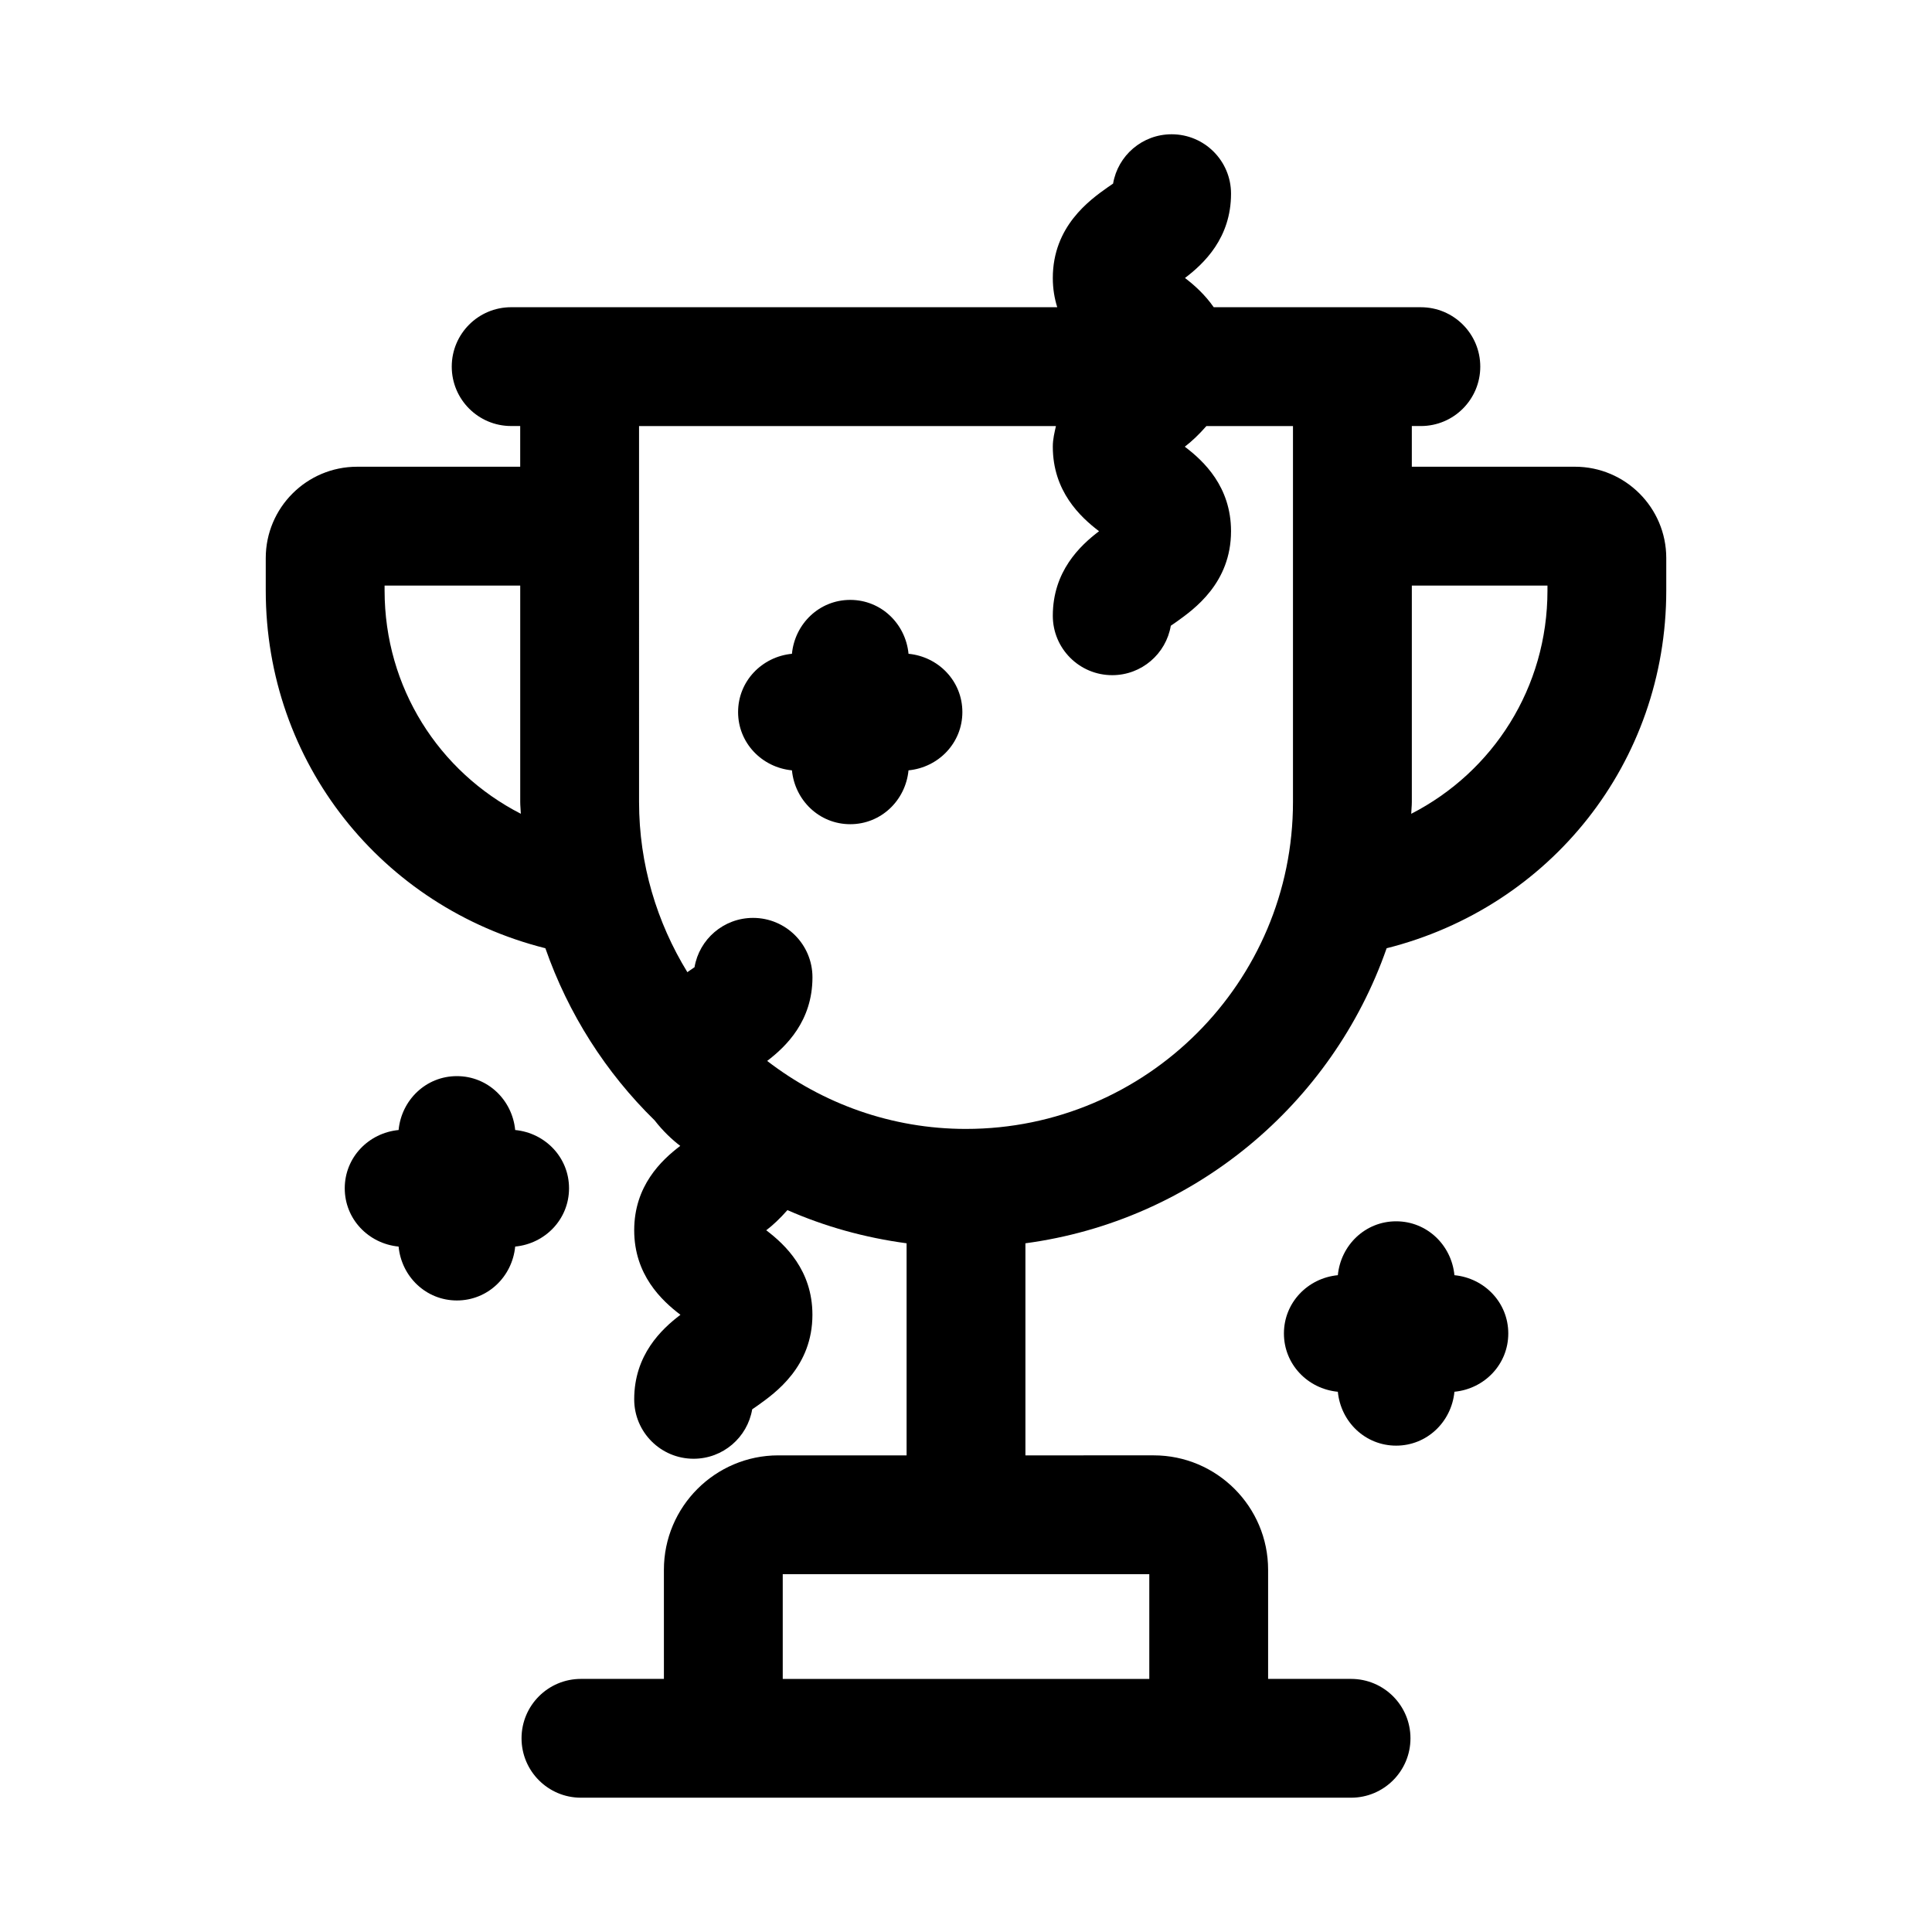
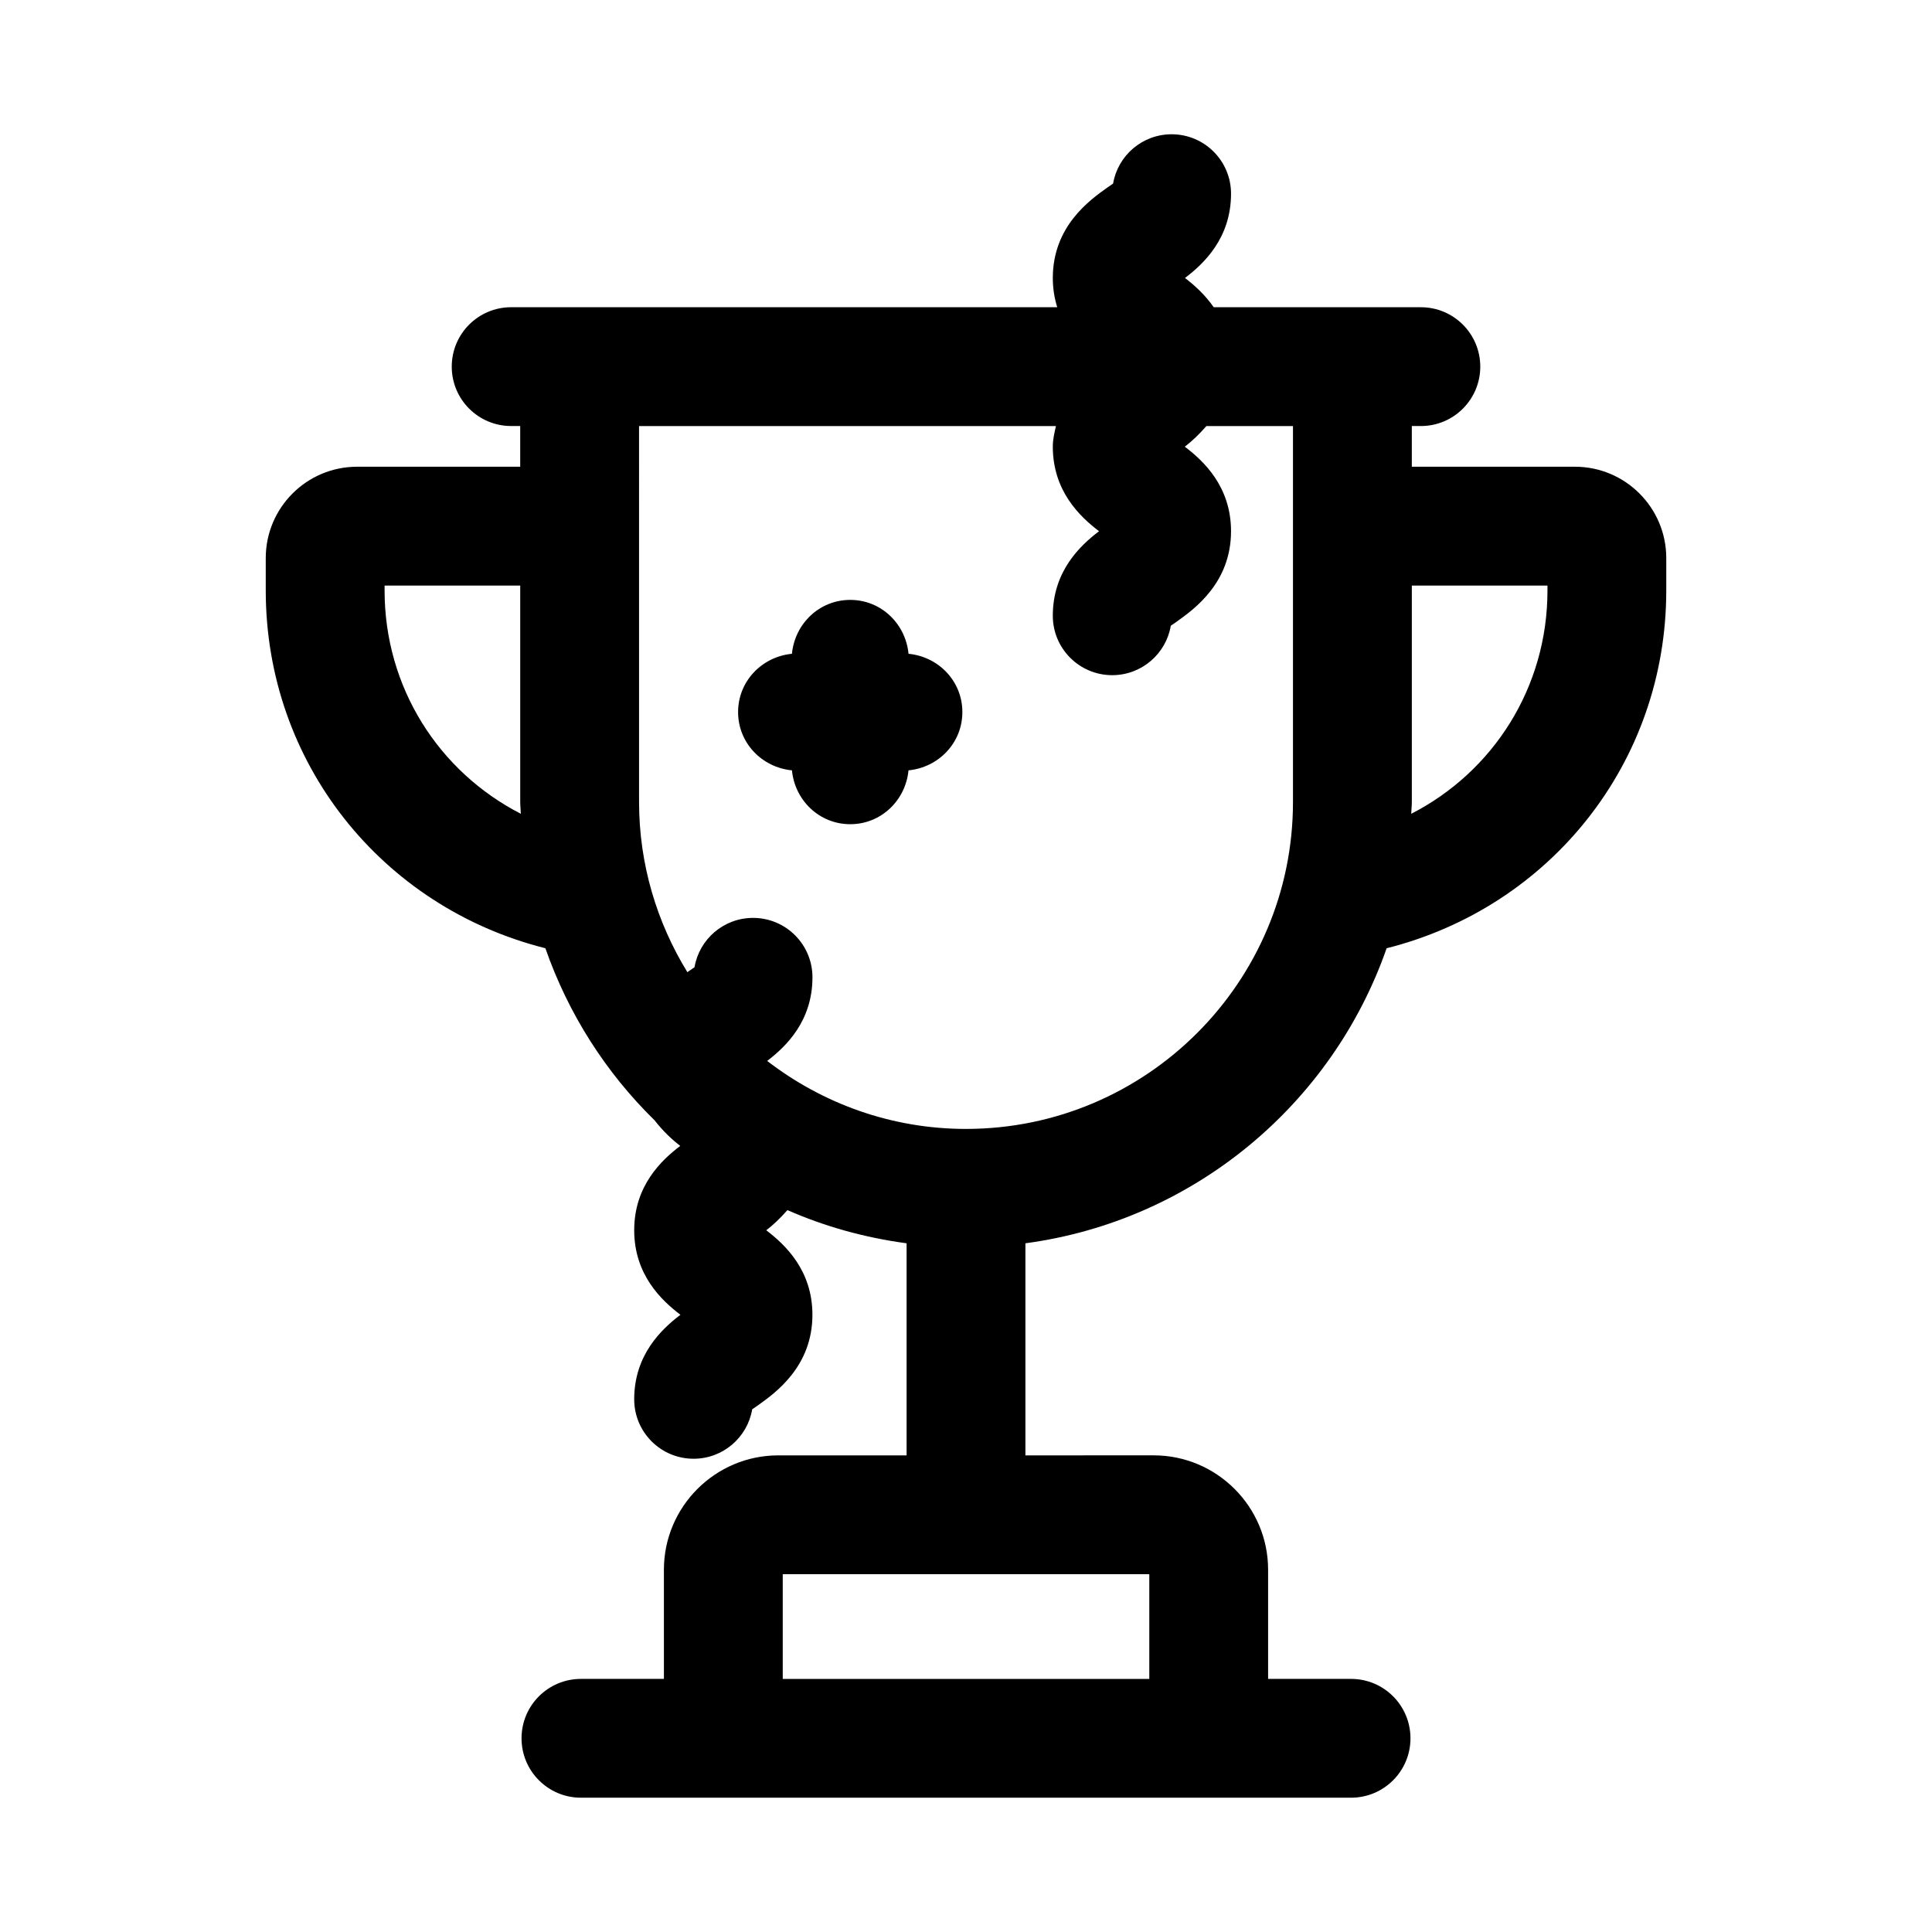
<svg xmlns="http://www.w3.org/2000/svg" fill="#000000" width="800px" height="800px" version="1.1" viewBox="144 144 512 512">
  <g>
    <path d="m561.38 267.69h-43.234v-10.785h2.398c8.703 0 15.742-7.051 15.742-15.742 0-8.695-7.043-15.742-15.742-15.742h-54.891c-2.363-3.383-5.227-5.934-7.625-7.75 5.027-3.809 12.207-10.594 12.207-22.344 0-8.695-7.043-15.742-15.742-15.742-7.781 0-14.254 5.644-15.512 13.07-0.477 0.348-0.984 0.668-1.477 1.016-4.703 3.336-14.5 10.293-14.5 24.008 0 2.875 0.453 5.434 1.176 7.742l-144.72-0.004c-8.703 0-15.742 7.051-15.742 15.742 0 8.695 7.043 15.742 15.742 15.742h2.398v10.785l-43.234 0.004c-13.344 0-24.199 10.855-24.199 24.199v8.602c0 45.613 30.742 83.891 74.105 94.805 6.074 17.406 16.039 32.984 28.957 45.617 2.199 2.844 4.66 5.144 6.789 6.762-5.012 3.797-12.207 10.594-12.207 22.348 0 11.801 7.242 18.605 12.254 22.41-5.012 3.805-12.254 10.609-12.254 22.41 0 8.695 7.043 15.742 15.742 15.742 7.797 0 14.27-5.664 15.527-13.098 0.477-0.348 0.984-0.676 1.477-1.023 4.703-3.352 14.484-10.309 14.484-24.031 0-11.793-7.227-18.59-12.238-22.395 1.754-1.328 3.723-3.191 5.617-5.344 9.895 4.348 20.5 7.309 31.578 8.793v56.203h-33.996c-16.711 0-30.32 13.598-30.32 30.32l0.004 28.918h-21.988c-8.703 0-15.742 7.051-15.742 15.742 0 8.695 7.043 15.742 15.742 15.742h204.09c8.703 0 15.742-7.051 15.742-15.742 0-8.695-7.043-15.742-15.742-15.742h-21.984v-28.922c0-16.719-13.605-30.32-30.32-30.32l-33.996 0.004v-56.203c44.586-5.977 81.301-36.852 95.727-78.188 43.363-10.914 74.105-49.191 74.105-94.805v-8.602c0-13.348-10.855-24.203-24.199-24.203zm-315.46 31.488h35.945v57.348c0 1.059 0.129 2.082 0.16 3.133-21.707-11.129-36.105-33.445-36.105-59.168zm154.09 144c-19.836 0-38.078-6.769-52.699-18.02 5.016-3.832 12-10.566 12-22.164 0-8.695-7.043-15.742-15.742-15.742-7.781 0-14.254 5.644-15.512 13.07-0.477 0.348-0.984 0.668-1.477 1.016-0.125 0.09-0.285 0.207-0.418 0.301-8.07-13.156-12.805-28.57-12.805-45.105l-0.004-99.625h110.48c-0.379 1.742-0.828 3.434-0.828 5.457 0 11.801 7.242 18.605 12.254 22.41-5.012 3.805-12.254 10.609-12.254 22.41 0 8.695 7.043 15.742 15.742 15.742 7.797 0 14.27-5.664 15.527-13.098 0.477-0.348 0.984-0.676 1.477-1.023 4.703-3.352 14.484-10.309 14.484-24.031 0-11.793-7.227-18.598-12.254-22.395 1.793-1.355 3.809-3.266 5.731-5.473h22.941v99.621c0.004 47.781-38.863 86.648-86.648 86.648zm118.14-86.645v-57.352h35.945v1.316c0 25.727-14.398 48.039-36.105 59.168 0.027-1.051 0.16-2.078 0.16-3.133zm-69.574 204.65v27.75h-97.141v-27.754z" />
-     <path d="m529.44 481.94c-0.773-7.973-7.266-14.281-15.449-14.281-8.18 0-14.672 6.305-15.449 14.277-7.981 0.77-14.289 7.273-14.289 15.449 0 8.176 6.309 14.68 14.289 15.449 0.773 7.973 7.266 14.277 15.449 14.277 8.184 0 14.676-6.309 15.449-14.281 7.973-0.777 14.27-7.273 14.27-15.445 0.004-8.172-6.297-14.668-14.27-15.445z" />
-     <path d="m294.8 458.91c0-8.172-6.297-14.668-14.27-15.445-0.773-7.973-7.266-14.281-15.449-14.281-8.184 0-14.676 6.309-15.449 14.281-7.973 0.777-14.27 7.273-14.27 15.445 0 8.172 6.297 14.668 14.27 15.445 0.773 7.973 7.266 14.281 15.449 14.281 8.184 0 14.676-6.309 15.449-14.281 7.973-0.773 14.27-7.269 14.27-15.445z" />
    <path d="m384.77 317.26c-0.773-7.973-7.266-14.281-15.449-14.281-8.184 0-14.676 6.309-15.449 14.281-7.973 0.777-14.27 7.273-14.27 15.445s6.297 14.672 14.273 15.445c0.777 7.969 7.269 14.273 15.445 14.273 8.18 0 14.672-6.305 15.445-14.273 7.977-0.777 14.273-7.273 14.273-15.445 0.004-8.172-6.293-14.668-14.27-15.445z" />
  </g>
</svg>